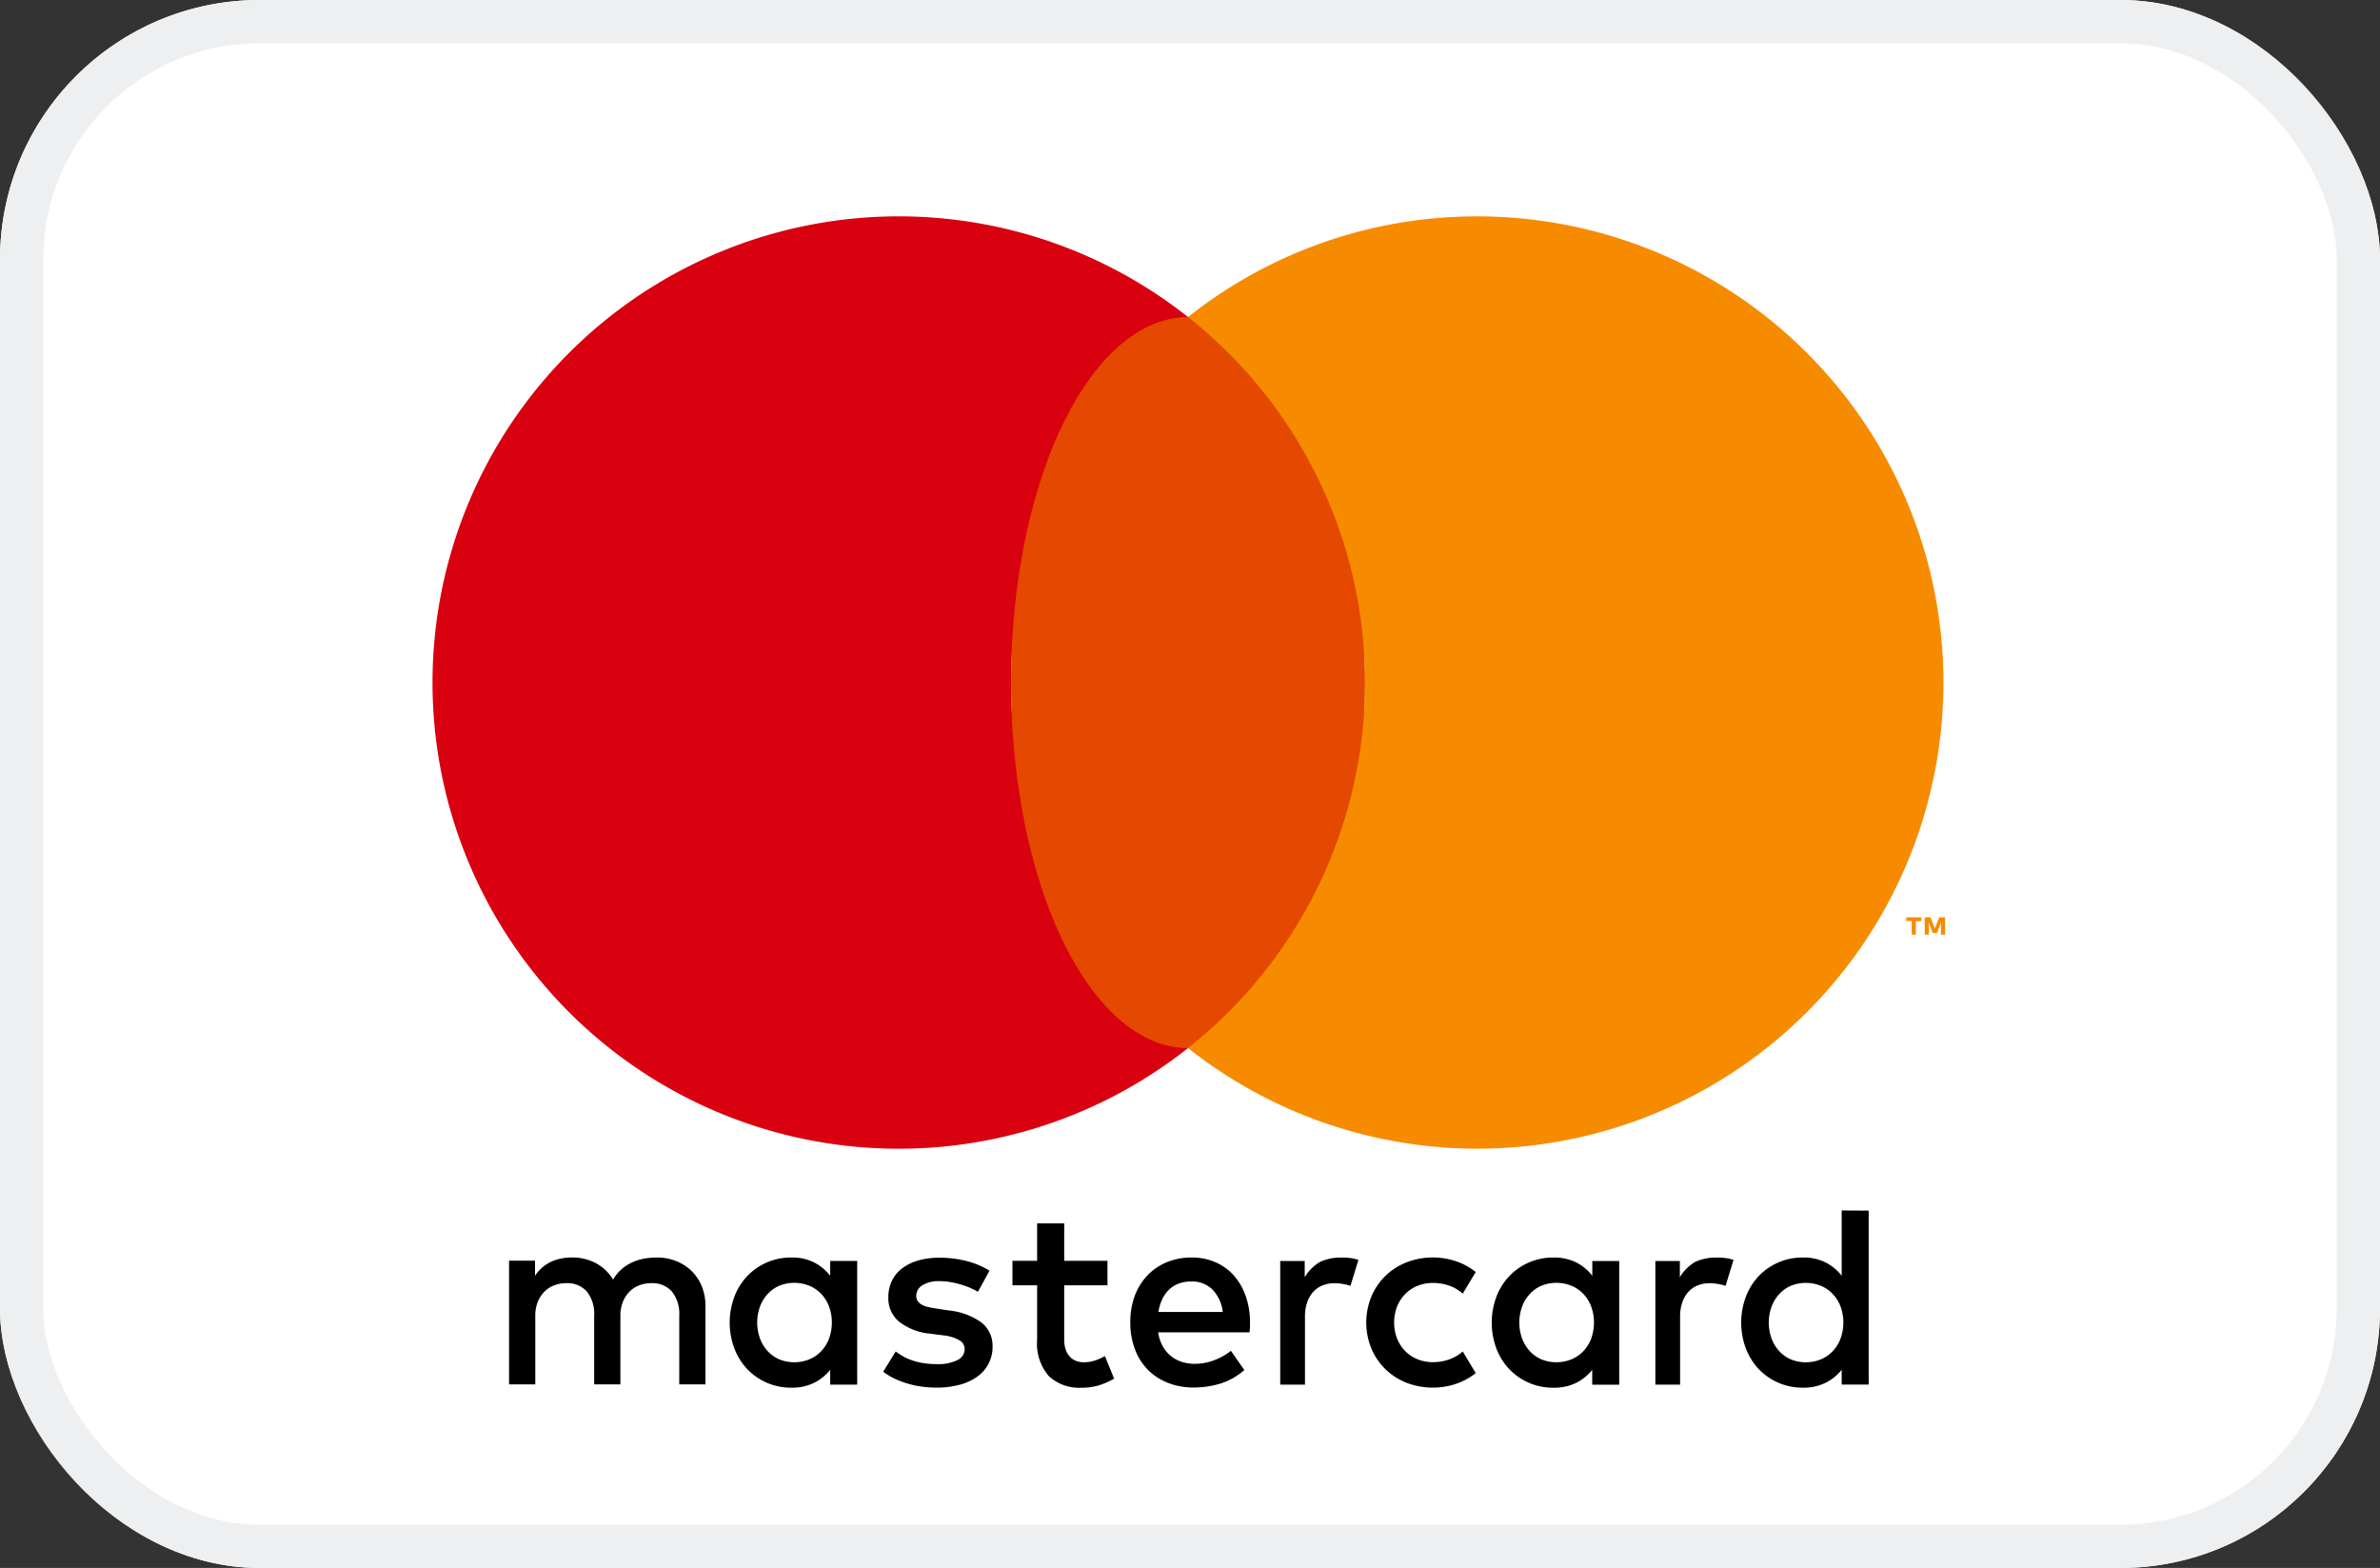
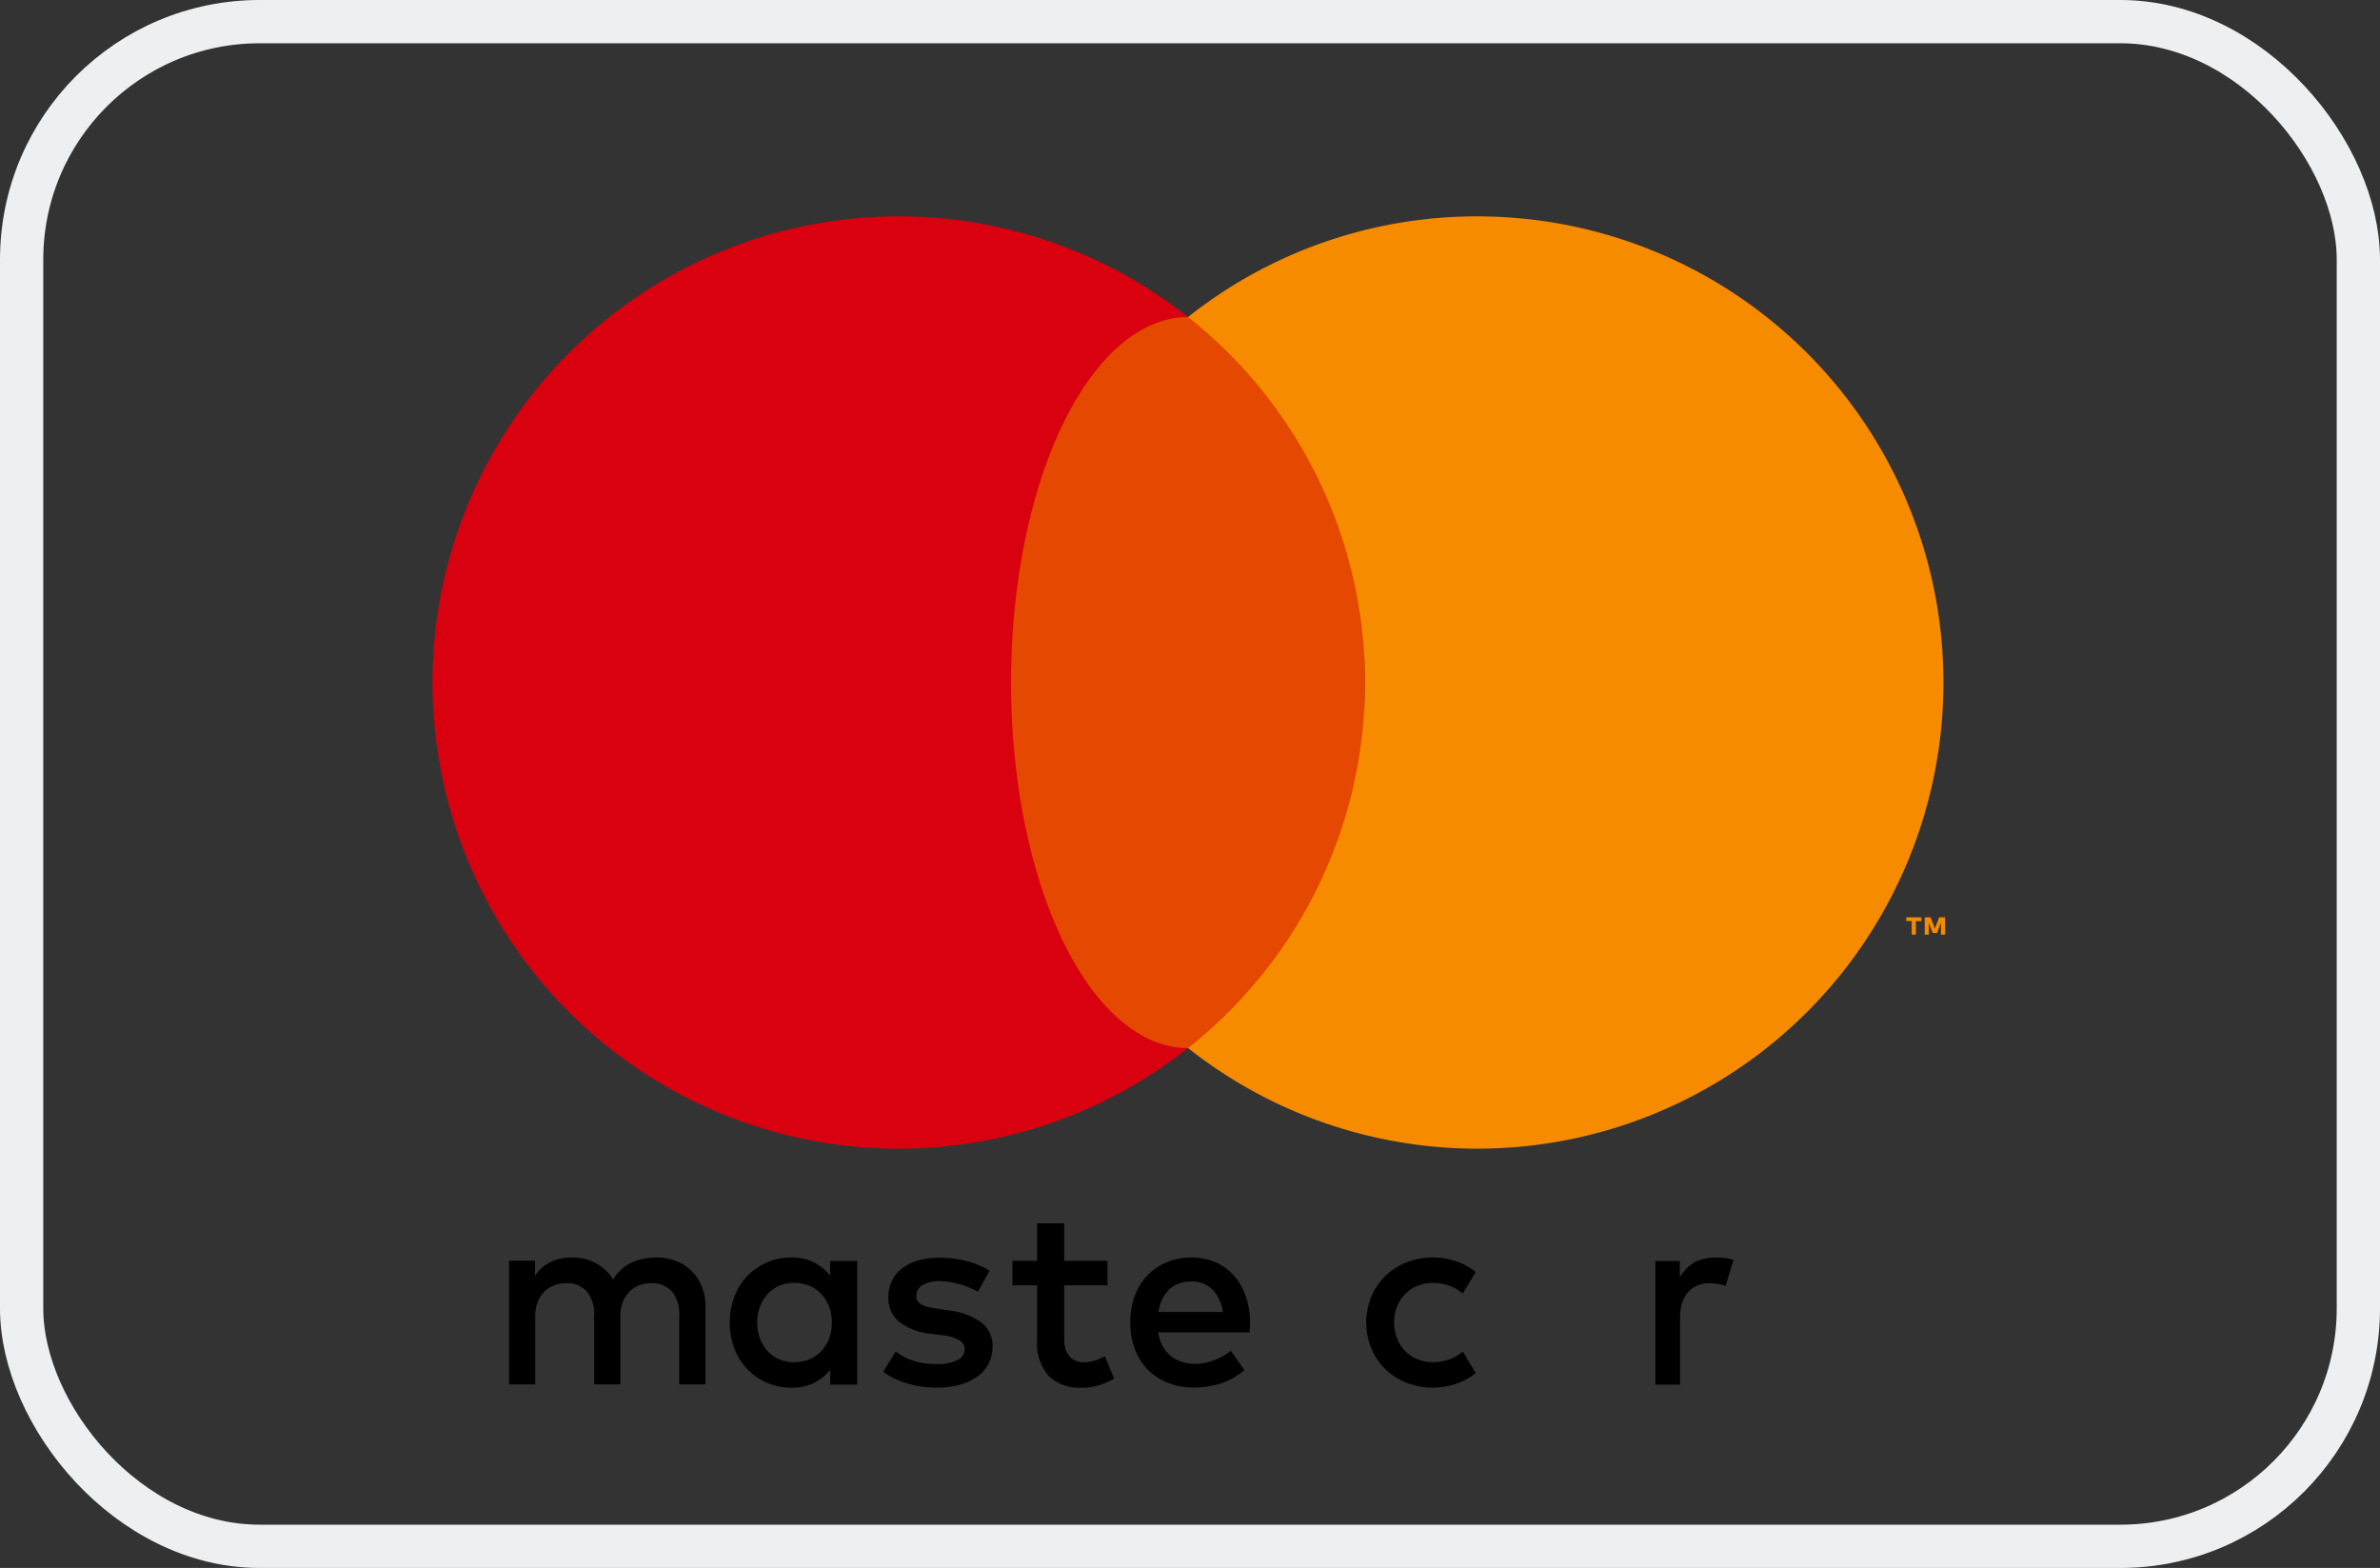
<svg xmlns="http://www.w3.org/2000/svg" width="55" height="36.233" viewBox="0 0 55 36.233">
  <rect x="0" y="0" width="55" height="36.233" fill="#333333" stroke="none" />
  <g id="Group_467" data-name="Group 467" transform="translate(-755 -525)">
    <g id="Rectangle_143" data-name="Rectangle 143" transform="translate(755 525)" fill="#fff" stroke="#eeeff0" stroke-width="1">
-       <rect width="55" height="36.233" rx="6" stroke="none" />
      <rect x="0.5" y="0.5" width="54" height="35.233" rx="5.5" fill="none" />
    </g>
    <g id="Group_403" data-name="Group 403" transform="translate(765 530)">
      <g id="Group_403-2" data-name="Group 403" transform="translate(1.763 22.972)">
        <path id="Path_232" data-name="Path 232" d="M181.848,648.317a1.058,1.058,0,0,0-.357-.234,1.2,1.2,0,0,0-.452-.084,1.708,1.708,0,0,0-.27.022,1.185,1.185,0,0,0-.274.079,1.038,1.038,0,0,0-.256.157.939.939,0,0,0-.211.252,1.028,1.028,0,0,0-.391-.375,1.152,1.152,0,0,0-.565-.136,1.312,1.312,0,0,0-.221.02,1,1,0,0,0-.227.067.9.9,0,0,0-.4.337v-.349h-.6v2.858h.606v-1.584a.854.854,0,0,1,.058-.324.7.7,0,0,1,.155-.237.642.642,0,0,1,.227-.145.774.774,0,0,1,.277-.049.6.6,0,0,1,.475.194.82.82,0,0,1,.169.555v1.59h.606v-1.584a.851.851,0,0,1,.058-.324.7.7,0,0,1,.154-.237.642.642,0,0,1,.227-.145.775.775,0,0,1,.277-.049.6.6,0,0,1,.475.194.82.82,0,0,1,.169.555v1.59h.606v-1.8a1.243,1.243,0,0,0-.082-.46A1.048,1.048,0,0,0,181.848,648.317Z" transform="translate(-177.623 -646.912)" />
        <path id="Path_233" data-name="Path 233" d="M216.826,648.42a1.119,1.119,0,0,0-.37-.306,1.131,1.131,0,0,0-.528-.115,1.393,1.393,0,0,0-1.014.424,1.445,1.445,0,0,0-.3.476,1.709,1.709,0,0,0,0,1.208,1.448,1.448,0,0,0,.3.476,1.394,1.394,0,0,0,1.014.424,1.143,1.143,0,0,0,.528-.113,1.1,1.1,0,0,0,.37-.3v.343h.624v-2.858h-.624Zm-.024,1.447a.868.868,0,0,1-.176.289.816.816,0,0,1-.272.192.927.927,0,0,1-.715,0,.806.806,0,0,1-.27-.2.872.872,0,0,1-.17-.291,1.086,1.086,0,0,1,0-.71.872.872,0,0,1,.17-.291.805.805,0,0,1,.27-.2.926.926,0,0,1,.715,0,.816.816,0,0,1,.272.192.868.868,0,0,1,.176.289,1.087,1.087,0,0,1,0,.728Z" transform="translate(-209.404 -646.912)" />
        <path id="Path_234" data-name="Path 234" d="M242.477,649.517a1.541,1.541,0,0,0-.731-.273l-.3-.045q-.1-.015-.185-.034a.6.6,0,0,1-.149-.052.284.284,0,0,1-.1-.083.206.206,0,0,1-.037-.125.285.285,0,0,1,.142-.246.718.718,0,0,1,.4-.094,1.457,1.457,0,0,1,.264.024,2.151,2.151,0,0,1,.246.06,1.762,1.762,0,0,1,.212.079,1.735,1.735,0,0,1,.161.082l.268-.486a1.837,1.837,0,0,0-.522-.222,2.475,2.475,0,0,0-.635-.079,1.747,1.747,0,0,0-.492.064,1.13,1.13,0,0,0-.371.182.793.793,0,0,0-.236.288.868.868,0,0,0-.082.382.7.7,0,0,0,.246.56,1.372,1.372,0,0,0,.723.279l.3.039a.94.94,0,0,1,.376.115.235.235,0,0,1,.119.2.285.285,0,0,1-.164.255,1,1,0,0,1-.486.094,1.868,1.868,0,0,1-.315-.024,1.579,1.579,0,0,1-.254-.064,1.226,1.226,0,0,1-.206-.092,1.517,1.517,0,0,1-.169-.112l-.289.468a1.534,1.534,0,0,0,.325.188,2.237,2.237,0,0,0,.334.112,2.11,2.11,0,0,0,.31.054q.146.013.257.014a2.028,2.028,0,0,0,.55-.069,1.237,1.237,0,0,0,.409-.193.853.853,0,0,0,.254-.3.816.816,0,0,0,.088-.377A.683.683,0,0,0,242.477,649.517Z" transform="translate(-231.564 -646.931)" />
        <path id="Path_235" data-name="Path 235" d="M283.905,648.415a1.222,1.222,0,0,0-.427-.307,1.353,1.353,0,0,0-.547-.109,1.486,1.486,0,0,0-.577.109,1.3,1.3,0,0,0-.449.307,1.4,1.4,0,0,0-.293.476,1.724,1.724,0,0,0-.1.612,1.7,1.7,0,0,0,.107.618,1.372,1.372,0,0,0,.3.474,1.335,1.335,0,0,0,.462.3,1.575,1.575,0,0,0,.591.108,2.115,2.115,0,0,0,.619-.09,1.556,1.556,0,0,0,.556-.313l-.31-.445a1.4,1.4,0,0,1-.4.222,1.248,1.248,0,0,1-.431.079,1.015,1.015,0,0,1-.292-.042.765.765,0,0,1-.254-.13.781.781,0,0,1-.194-.225.927.927,0,0,1-.11-.331h2.112c0-.036.007-.073.009-.113s0-.08,0-.119a1.78,1.78,0,0,0-.1-.61A1.436,1.436,0,0,0,283.905,648.415Zm-1.744.843a1.07,1.07,0,0,1,.084-.285.768.768,0,0,1,.154-.224.648.648,0,0,1,.224-.145.809.809,0,0,1,.3-.051.664.664,0,0,1,.486.185.893.893,0,0,1,.239.519Z" transform="translate(-267.154 -646.912)" />
-         <path id="Path_236" data-name="Path 236" d="M344.3,648.42a1.117,1.117,0,0,0-.37-.306A1.132,1.132,0,0,0,343.4,648a1.393,1.393,0,0,0-1.014.424,1.445,1.445,0,0,0-.3.476,1.709,1.709,0,0,0,0,1.208,1.448,1.448,0,0,0,.3.476,1.394,1.394,0,0,0,1.014.424,1.144,1.144,0,0,0,.528-.113,1.1,1.1,0,0,0,.37-.3v.343h.624v-2.858H344.3Zm-.024,1.447a.868.868,0,0,1-.176.289.816.816,0,0,1-.272.192.927.927,0,0,1-.715,0,.806.806,0,0,1-.27-.2.872.872,0,0,1-.17-.291,1.086,1.086,0,0,1,0-.71.872.872,0,0,1,.17-.291.805.805,0,0,1,.27-.2.926.926,0,0,1,.715,0,.816.816,0,0,1,.272.192.869.869,0,0,1,.176.289,1.09,1.09,0,0,1,0,.728Z" transform="translate(-319.266 -646.912)" />
        <path id="Path_237" data-name="Path 237" d="M263.81,645.431a.842.842,0,0,1-.3.057.516.516,0,0,1-.178-.03.367.367,0,0,1-.143-.094.453.453,0,0,1-.1-.165.739.739,0,0,1-.036-.245v-1.244h1v-.567h-1v-.865h-.626v.865h-.57v.567h.57v1.256a1.146,1.146,0,0,0,.27.84,1.023,1.023,0,0,0,.756.27,1.347,1.347,0,0,0,.488-.084,2.046,2.046,0,0,0,.266-.125l-.213-.522A1.62,1.62,0,0,1,263.81,645.431Z" transform="translate(-250.223 -641.98)" />
-         <path id="Path_238" data-name="Path 238" d="M307.995,648a1.144,1.144,0,0,0-.474.1,1.01,1.01,0,0,0-.355.354v-.375H306.6v2.858h.572V649.36a.971.971,0,0,1,.051-.325.7.7,0,0,1,.14-.242.58.58,0,0,1,.215-.149.725.725,0,0,1,.275-.051,1.223,1.223,0,0,1,.245.027,1.029,1.029,0,0,1,.125.034l.184-.6a1.137,1.137,0,0,0-.153-.038A1.553,1.553,0,0,0,307.995,648Z" transform="translate(-288.778 -646.912)" />
        <path id="Path_239" data-name="Path 239" d="M370.733,648a1.144,1.144,0,0,0-.474.1,1.008,1.008,0,0,0-.355.354v-.375h-.566v2.858h.572V649.36a.97.97,0,0,1,.051-.325.7.7,0,0,1,.14-.242.582.582,0,0,1,.215-.149.726.726,0,0,1,.275-.051,1.221,1.221,0,0,1,.245.027,1.035,1.035,0,0,1,.125.034l.184-.6a1.133,1.133,0,0,0-.153-.038A1.55,1.55,0,0,0,370.733,648Z" transform="translate(-342.847 -646.912)" />
-         <path id="Path_240" data-name="Path 240" d="M386,640.131v1.508a1.117,1.117,0,0,0-.37-.306,1.132,1.132,0,0,0-.528-.115,1.394,1.394,0,0,0-1.014.424,1.444,1.444,0,0,0-.3.476,1.708,1.708,0,0,0,0,1.208,1.446,1.446,0,0,0,.3.476,1.395,1.395,0,0,0,1.014.424,1.144,1.144,0,0,0,.528-.114,1.1,1.1,0,0,0,.37-.3v.343h.624v-4.02Zm-.024,2.955a.868.868,0,0,1-.176.289.82.82,0,0,1-.271.193.928.928,0,0,1-.714,0,.807.807,0,0,1-.27-.2.874.874,0,0,1-.17-.291,1.086,1.086,0,0,1,0-.71.872.872,0,0,1,.17-.291.806.806,0,0,1,.27-.2.927.927,0,0,1,.714,0,.816.816,0,0,1,.271.192.868.868,0,0,1,.176.289,1.087,1.087,0,0,1,0,.728Z" transform="translate(-355.203 -640.131)" />
        <path id="Path_241" data-name="Path 241" d="M321.9,648.842a.84.84,0,0,1,.283-.188.929.929,0,0,1,.355-.067h0a1.114,1.114,0,0,1,.391.067.939.939,0,0,1,.3.18l.3-.5a1.527,1.527,0,0,0-.38-.221,1.692,1.692,0,0,0-1.226,0,1.477,1.477,0,0,0-.486.316,1.461,1.461,0,0,0-.321.476,1.587,1.587,0,0,0,0,1.194,1.46,1.46,0,0,0,.321.476,1.48,1.48,0,0,0,.486.316,1.694,1.694,0,0,0,1.226,0,1.529,1.529,0,0,0,.38-.221l-.3-.5a.94.94,0,0,1-.3.18,1.114,1.114,0,0,1-.391.067h0a.929.929,0,0,1-.355-.067.839.839,0,0,1-.283-.188.873.873,0,0,1-.188-.289,1.039,1.039,0,0,1,0-.743A.876.876,0,0,1,321.9,648.842Z" transform="translate(-301.189 -646.912)" />
      </g>
      <g id="Group_404" data-name="Group 404" transform="translate(34.198 26.574)">
-         <path id="Path_242" data-name="Path 242" d="M412.66,666.2a.3.3,0,0,1,.117.023.3.3,0,0,1,.1.063.294.294,0,0,1,.064.093.284.284,0,0,1,0,.226.3.3,0,0,1-.064.093.3.3,0,0,1-.1.063.3.3,0,0,1-.117.023.3.3,0,0,1-.119-.023.3.3,0,0,1-.1-.063.292.292,0,0,1-.064-.093.29.29,0,0,1,0-.226.289.289,0,0,1,.064-.093.3.3,0,0,1,.1-.063A.305.305,0,0,1,412.66,666.2Zm0,.5a.2.2,0,0,0,.082-.017.209.209,0,0,0,.111-.112.216.216,0,0,0,0-.165.206.206,0,0,0-.044-.067.214.214,0,0,0-.066-.045.2.2,0,0,0-.082-.016.21.21,0,0,0-.083.016.218.218,0,0,0-.067.045.2.2,0,0,0-.045.067.217.217,0,0,0,0,.165.207.207,0,0,0,.045.067.211.211,0,0,0,.151.062Zm.017-.34a.121.121,0,0,1,.081.024.079.079,0,0,1,.028.063.071.071,0,0,1-.02.052.1.1,0,0,1-.057.027l.08.093H412.7l-.072-.09h-.008v.09h-.073v-.258Zm-.056.063v.047h.055a.053.053,0,0,0,.026-.005.019.019,0,0,0,.009-.018.02.02,0,0,0-.009-.018.048.048,0,0,0-.026-.006Z" transform="translate(-412.359 -666.195)" fill="#fff" />
-       </g>
+         </g>
      <g id="Group_405" data-name="Group 405" transform="translate(0 0)">
        <path id="Path_243" data-name="Path 243" d="M178.226,484.648a10.751,10.751,0,0,1,4.091-8.447,10.773,10.773,0,1,0,0,16.893A10.751,10.751,0,0,1,178.226,484.648Z" transform="translate(-164.862 -473.875)" fill="#d90010" />
        <ellipse id="Ellipse_4" data-name="Ellipse 4" cx="4.091" cy="8.447" rx="4.091" ry="8.447" transform="translate(13.364 2.326)" fill="#e54800" />
        <path id="Path_244" data-name="Path 244" d="M411.427,591.5v-.315H411.3V591.1h.349v.087h-.128v.315Zm.675,0v-.279l-.09.241h-.1l-.091-.24v.278h-.094v-.4h.135l.1.258.1-.258h.135v.4Z" transform="translate(-377.248 -574.902)" fill="#f78b00" />
        <path id="Path_245" data-name="Path 245" d="M297.867,473.875a10.724,10.724,0,0,0-6.682,2.326,10.766,10.766,0,0,1,0,16.893,10.772,10.772,0,1,0,6.682-19.219Z" transform="translate(-273.73 -473.875)" fill="#f78b00" />
      </g>
    </g>
  </g>
</svg>